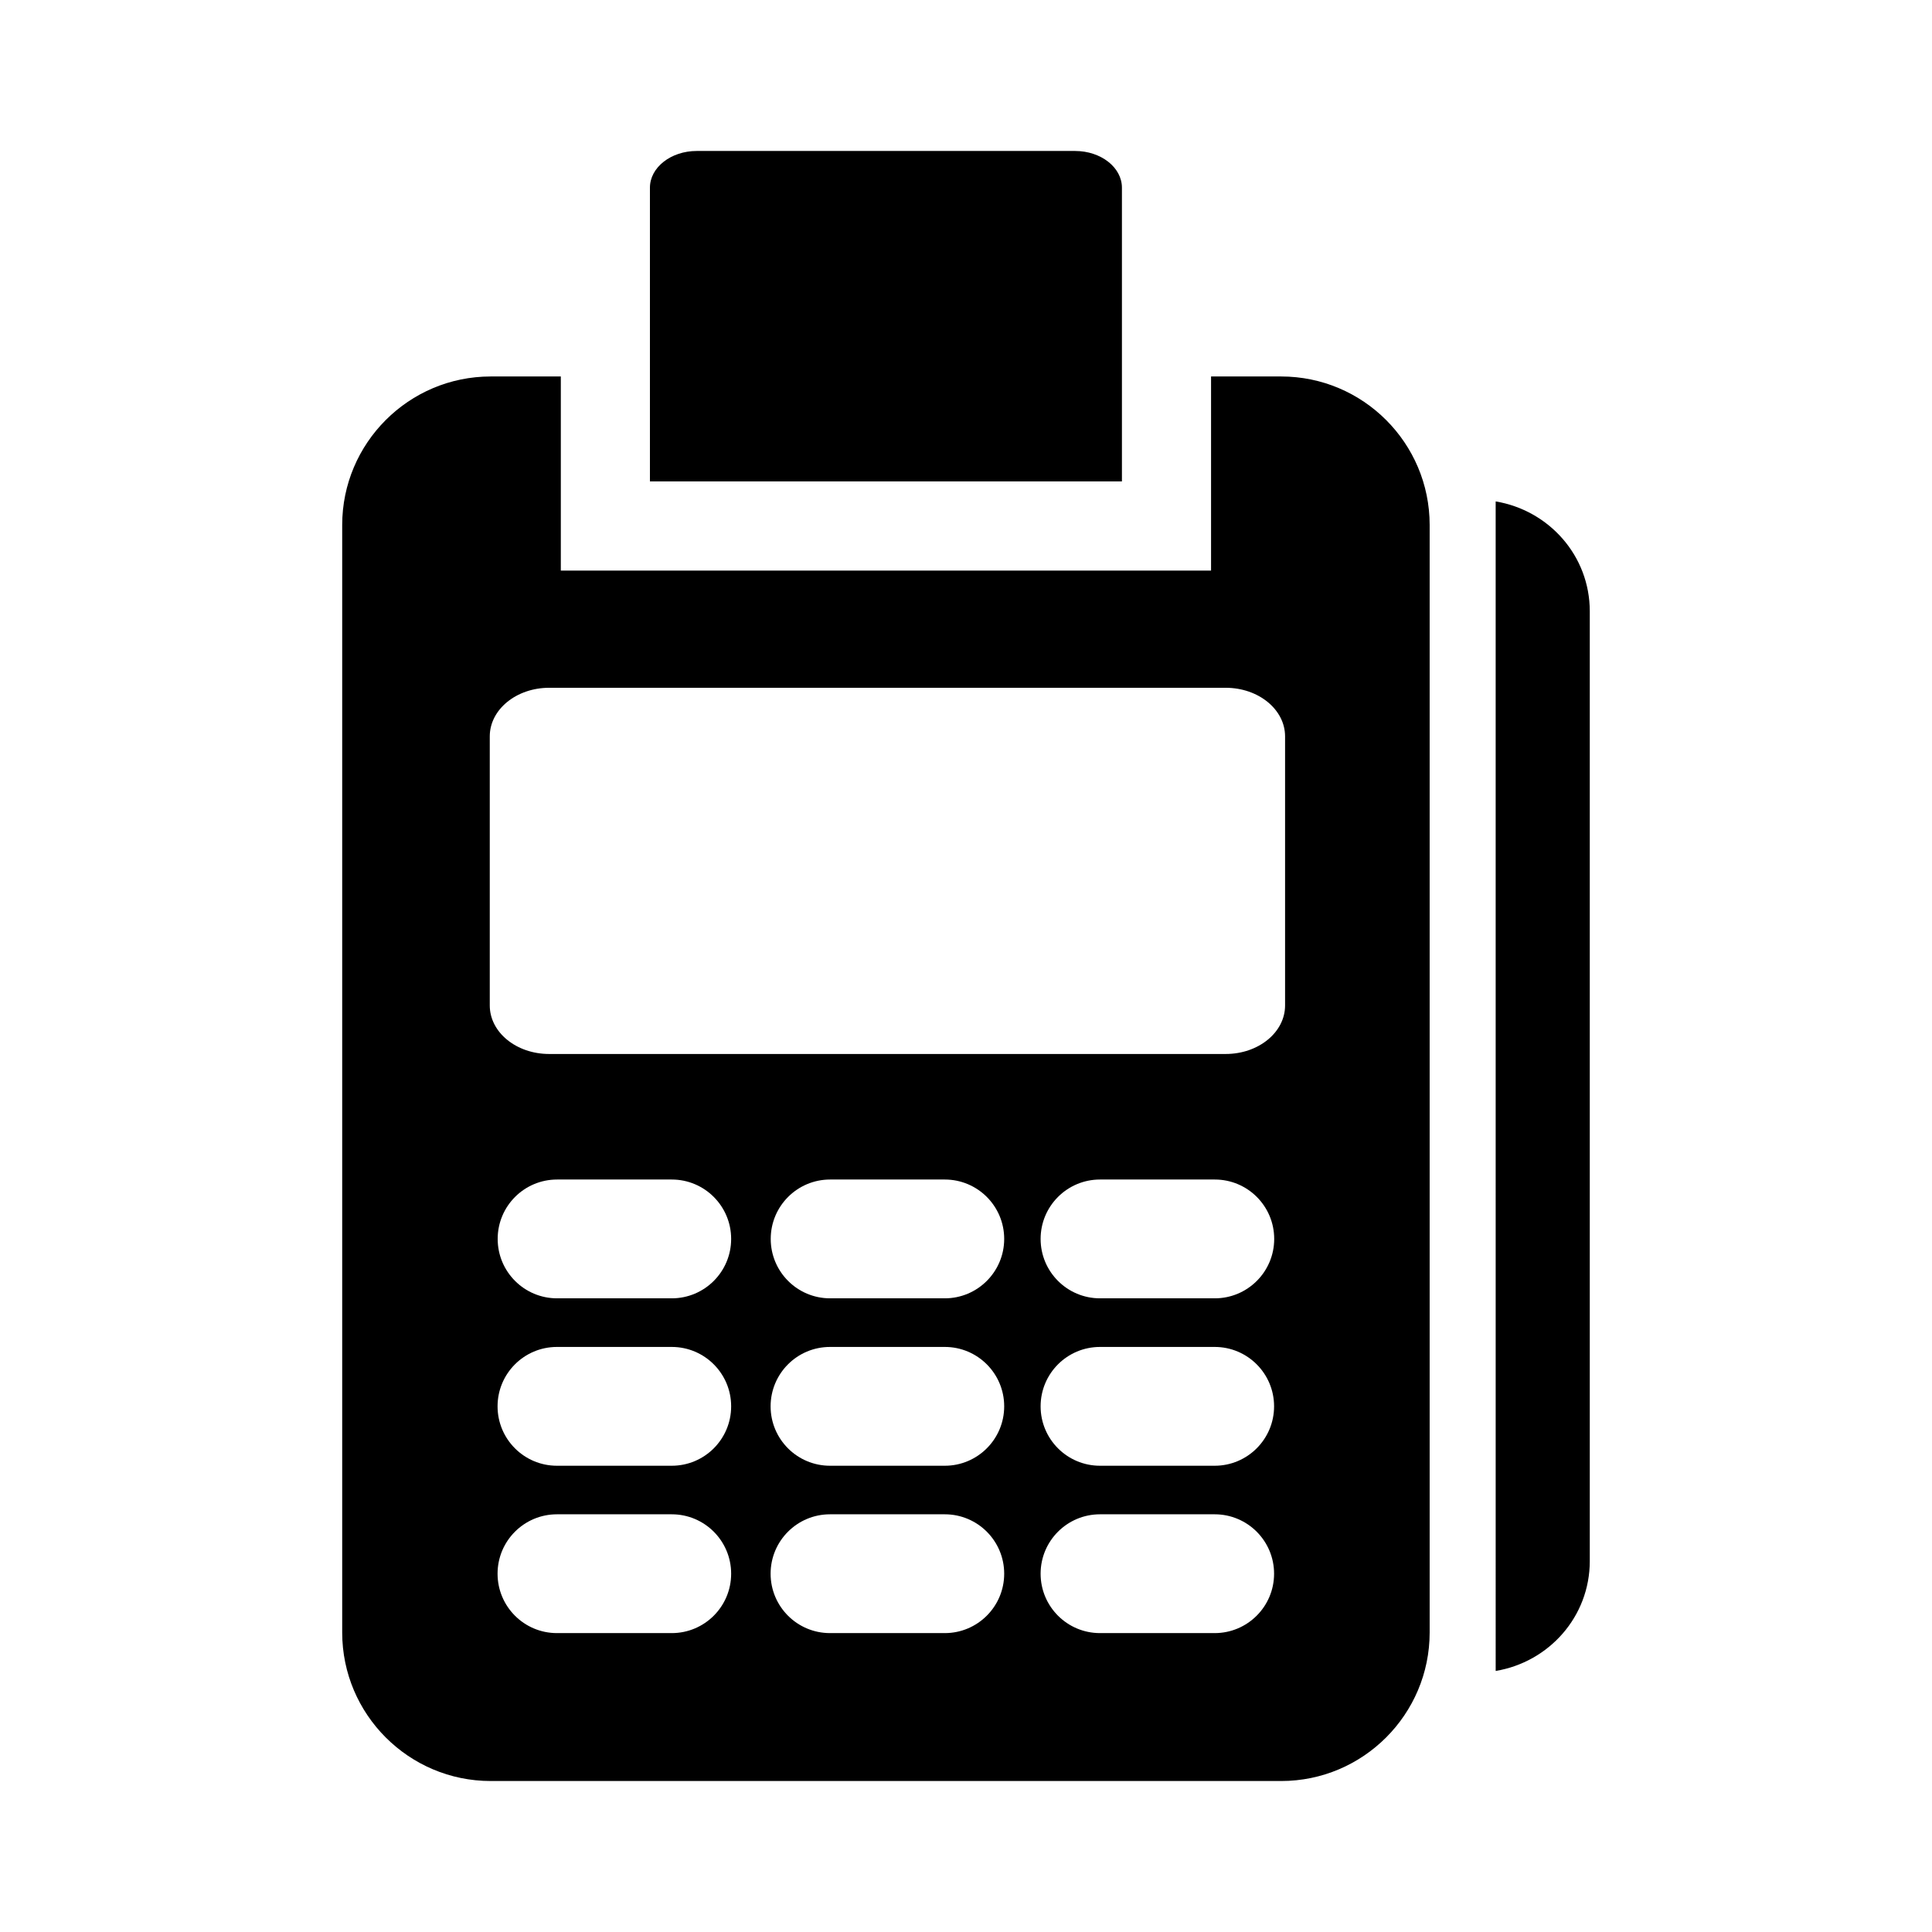
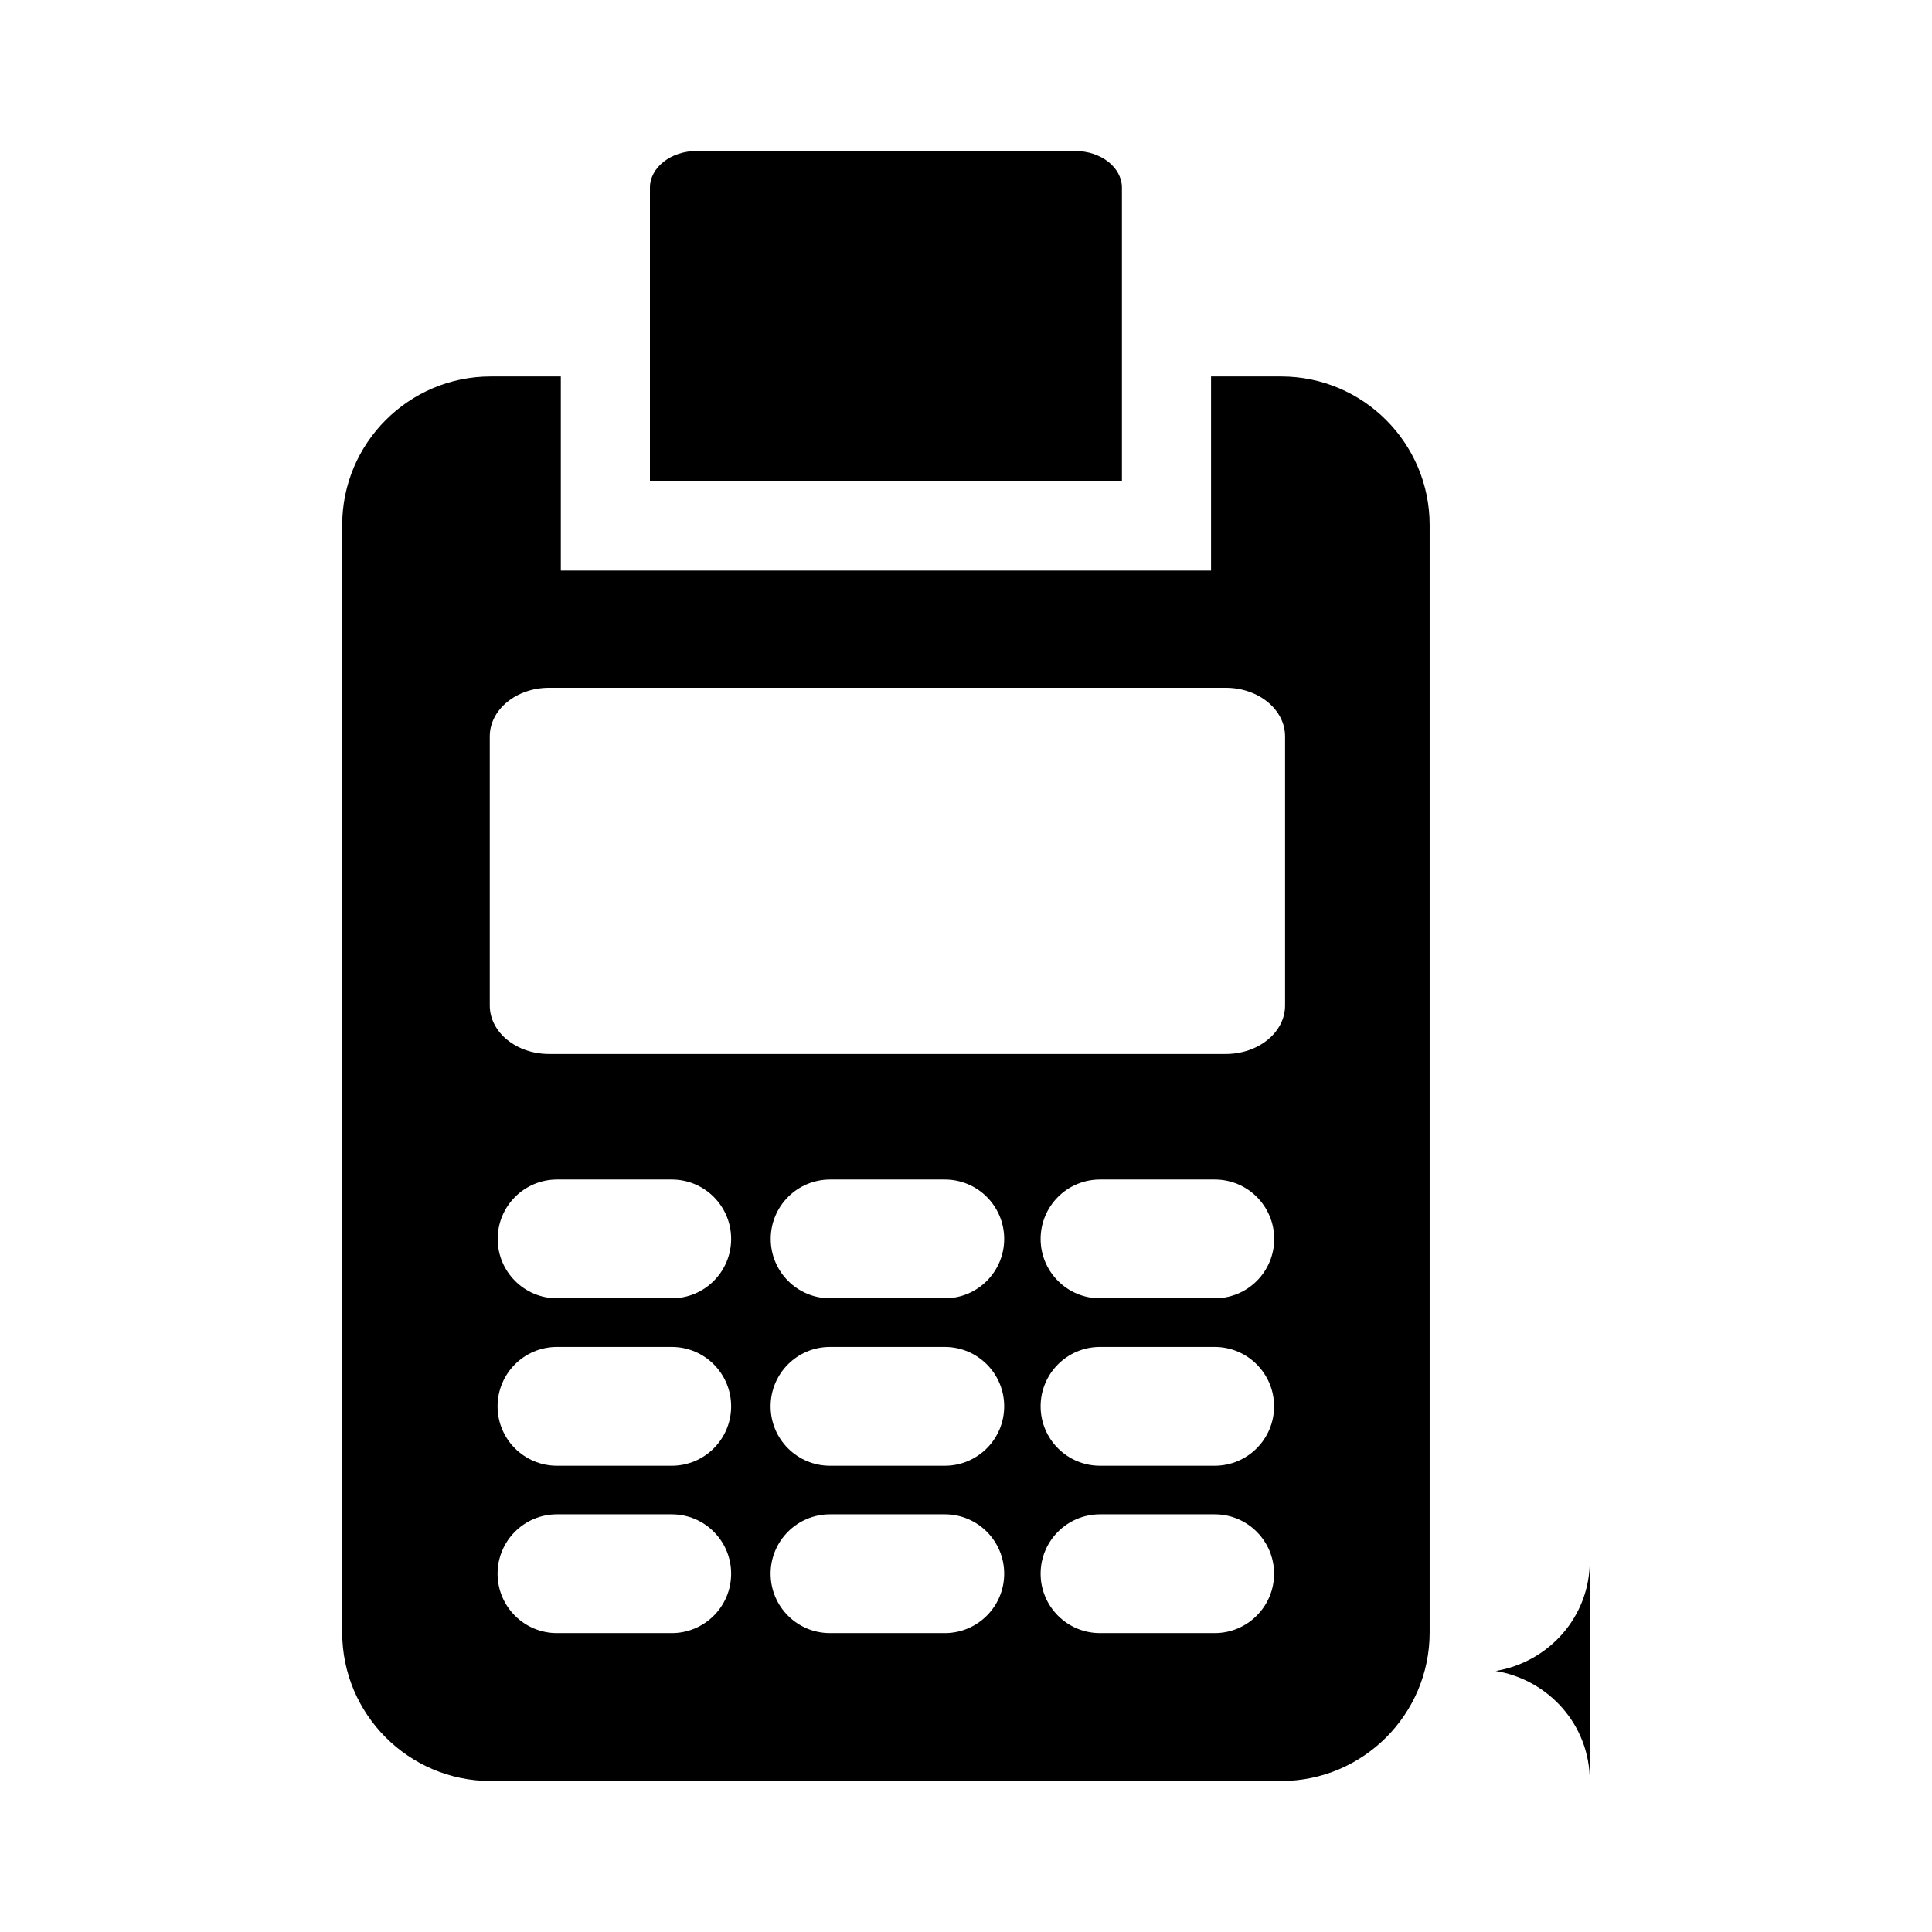
<svg xmlns="http://www.w3.org/2000/svg" fill="#000000" width="800px" height="800px" version="1.1" viewBox="144 144 512 512">
-   <path d="m483.52 243.77h-18.578v51.438h-172.32v-51.438h-18.578c-21.711 0-39.359 17.664-39.359 39.359v293.5c0 21.695 17.648 39.359 39.359 39.359h209.47c21.711 0 39.359-17.664 39.359-39.359v-293.5c0-21.711-17.648-39.359-39.359-39.359zm-161.5 333.02h-30.418c-8.707 0-15.742-7.055-15.742-15.742 0-8.691 7.039-15.742 15.742-15.742h30.418c8.707 0 15.742 7.055 15.742 15.742s-7.035 15.742-15.742 15.742zm0-44.352h-30.418c-8.707 0-15.742-7.055-15.742-15.742 0-8.691 7.039-15.742 15.742-15.742h30.418c8.707 0 15.742 7.055 15.742 15.742s-7.035 15.742-15.742 15.742zm0-44.367h-30.387c-8.707 0-15.742-7.055-15.742-15.742 0-8.691 7.039-15.742 15.742-15.742h30.387c8.707 0 15.742 7.055 15.742 15.742s-7.035 15.742-15.742 15.742zm72.359 88.719h-30.418c-8.707 0-15.742-7.055-15.742-15.742 0-8.691 7.039-15.742 15.742-15.742h30.418c8.707 0 15.742 7.055 15.742 15.742s-7.051 15.742-15.742 15.742zm0-44.352h-30.418c-8.707 0-15.742-7.055-15.742-15.742 0-8.691 7.039-15.742 15.742-15.742h30.418c8.707 0 15.742 7.055 15.742 15.742s-7.051 15.742-15.742 15.742zm0-44.367h-30.387c-8.707 0-15.742-7.055-15.742-15.742 0-8.691 7.039-15.742 15.742-15.742h30.387c8.707 0 15.742 7.055 15.742 15.742s-7.051 15.742-15.742 15.742zm71.523 88.719h-30.387c-8.707 0-15.742-7.055-15.742-15.742 0-8.691 7.039-15.742 15.742-15.742h30.387c8.707 0 15.742 7.055 15.742 15.742 0.004 8.688-7.051 15.742-15.742 15.742zm0-44.352h-30.387c-8.707 0-15.742-7.055-15.742-15.742 0-8.691 7.039-15.742 15.742-15.742h30.387c8.707 0 15.742 7.055 15.742 15.742 0.004 8.688-7.051 15.742-15.742 15.742zm0.031-44.367h-30.418c-8.707 0-15.742-7.055-15.742-15.742 0-8.691 7.039-15.742 15.742-15.742h30.418c8.707 0 15.742 7.055 15.742 15.742 0.004 8.688-7.051 15.742-15.742 15.742zm18.625-77.617c0 7.117-7.039 12.863-15.742 12.863h-179.28c-8.707 0-15.742-5.746-15.742-12.863v-71.305c0-7.117 7.039-12.879 15.742-12.879h179.28c8.707 0 15.742 5.762 15.742 12.879zm-168.32-138.86v-77.855c0-5.367 5.574-9.73 12.391-9.73h100.27c6.863 0 12.422 4.359 12.422 9.73v77.84h-125.09zm249.07 34.402v251.7c0 14.754-10.848 26.781-24.938 29.125l-0.004-309.94c14.094 2.348 24.941 14.375 24.941 29.113z" />
+   <path d="m483.52 243.77h-18.578v51.438h-172.32v-51.438h-18.578c-21.711 0-39.359 17.664-39.359 39.359v293.5c0 21.695 17.648 39.359 39.359 39.359h209.47c21.711 0 39.359-17.664 39.359-39.359v-293.5c0-21.711-17.648-39.359-39.359-39.359zm-161.5 333.02h-30.418c-8.707 0-15.742-7.055-15.742-15.742 0-8.691 7.039-15.742 15.742-15.742h30.418c8.707 0 15.742 7.055 15.742 15.742s-7.035 15.742-15.742 15.742zm0-44.352h-30.418c-8.707 0-15.742-7.055-15.742-15.742 0-8.691 7.039-15.742 15.742-15.742h30.418c8.707 0 15.742 7.055 15.742 15.742s-7.035 15.742-15.742 15.742zm0-44.367h-30.387c-8.707 0-15.742-7.055-15.742-15.742 0-8.691 7.039-15.742 15.742-15.742h30.387c8.707 0 15.742 7.055 15.742 15.742s-7.035 15.742-15.742 15.742zm72.359 88.719h-30.418c-8.707 0-15.742-7.055-15.742-15.742 0-8.691 7.039-15.742 15.742-15.742h30.418c8.707 0 15.742 7.055 15.742 15.742s-7.051 15.742-15.742 15.742zm0-44.352h-30.418c-8.707 0-15.742-7.055-15.742-15.742 0-8.691 7.039-15.742 15.742-15.742h30.418c8.707 0 15.742 7.055 15.742 15.742s-7.051 15.742-15.742 15.742zm0-44.367h-30.387c-8.707 0-15.742-7.055-15.742-15.742 0-8.691 7.039-15.742 15.742-15.742h30.387c8.707 0 15.742 7.055 15.742 15.742s-7.051 15.742-15.742 15.742zm71.523 88.719h-30.387c-8.707 0-15.742-7.055-15.742-15.742 0-8.691 7.039-15.742 15.742-15.742h30.387c8.707 0 15.742 7.055 15.742 15.742 0.004 8.688-7.051 15.742-15.742 15.742zm0-44.352h-30.387c-8.707 0-15.742-7.055-15.742-15.742 0-8.691 7.039-15.742 15.742-15.742h30.387c8.707 0 15.742 7.055 15.742 15.742 0.004 8.688-7.051 15.742-15.742 15.742zm0.031-44.367h-30.418c-8.707 0-15.742-7.055-15.742-15.742 0-8.691 7.039-15.742 15.742-15.742h30.418c8.707 0 15.742 7.055 15.742 15.742 0.004 8.688-7.051 15.742-15.742 15.742zm18.625-77.617c0 7.117-7.039 12.863-15.742 12.863h-179.28c-8.707 0-15.742-5.746-15.742-12.863v-71.305c0-7.117 7.039-12.879 15.742-12.879h179.28c8.707 0 15.742 5.762 15.742 12.879zm-168.32-138.86v-77.855c0-5.367 5.574-9.73 12.391-9.73h100.27c6.863 0 12.422 4.359 12.422 9.73v77.84h-125.09zm249.07 34.402v251.7c0 14.754-10.848 26.781-24.938 29.125c14.094 2.348 24.941 14.375 24.941 29.113z" />
</svg>